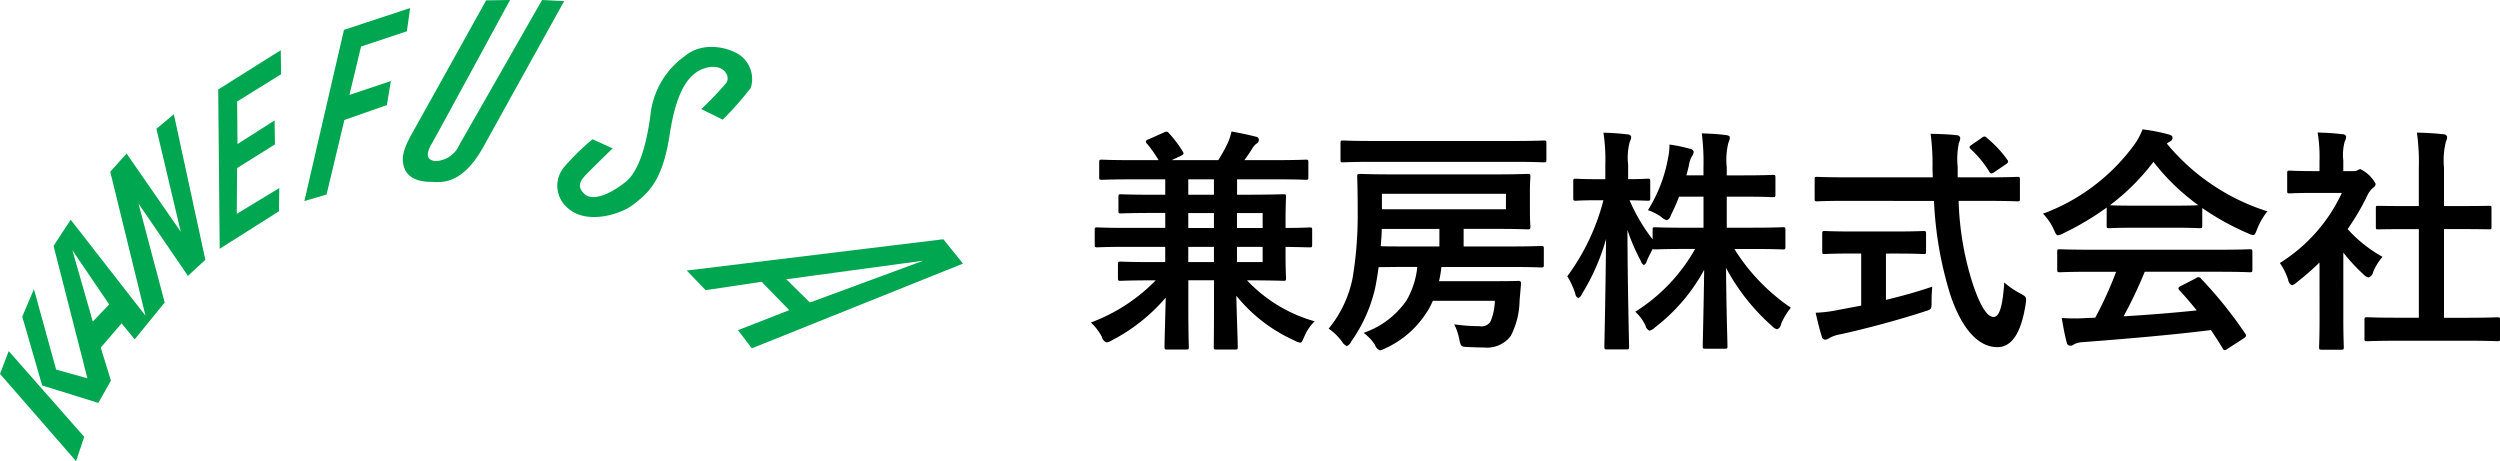
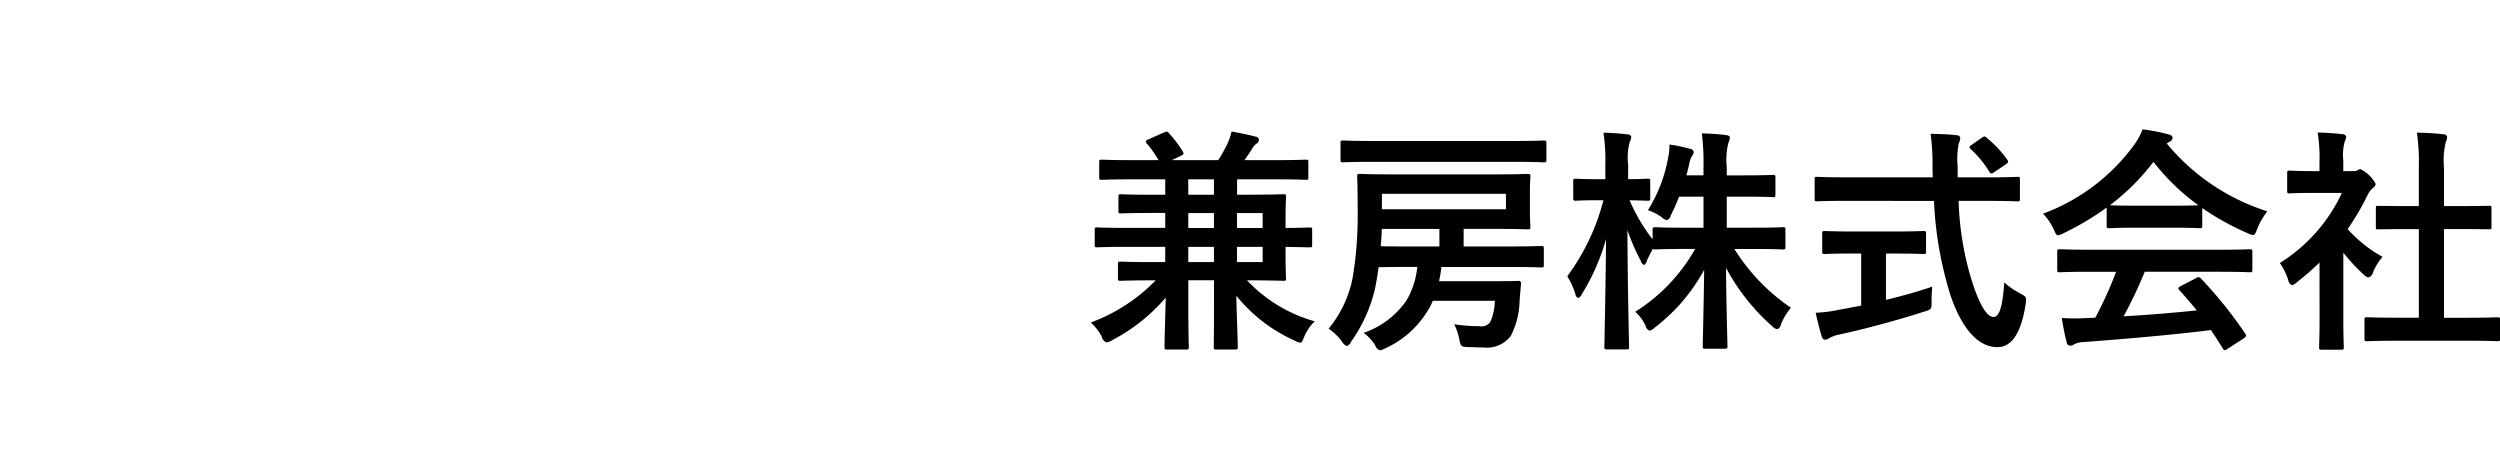
<svg xmlns="http://www.w3.org/2000/svg" id="logo02.svg" width="251.125" height="46.312" viewBox="0 0 251.125 46.312">
  <defs>
    <style>
      .cls-1 {
        fill: #00a650;
      }

      .cls-1, .cls-2 {
        fill-rule: evenodd;
      }
    </style>
  </defs>
-   <path id="logo.svg" class="cls-1" d="M9.462,112.883l-0.824,2.436L1,106.556l0.876-2.289,7.586,8.616h0ZM3.235,100.805l2,6.916,5.643,1.75,1.266-2.241-1.022-3.312,2.093-2.438,1.314,1.607,3.016-3.7L14.912,89.45l4.965,7.257L21.629,95.1,18.463,80.477,16.71,81.938l2.447,10.339-5.44-7.853-1.643,1.828,3.541,14.463L8.1,91.071,6.38,93.7l3.4,13.3-3.14-.876L4.409,98.048l-1.174,2.757h0Zm5.038-6.662,2.049,7.156,1.644-1.718L8.274,94.144h0ZM22.92,77.99l0.148,16,5.951-3.762,0.037-2.338-4.273,2.592,0.036-4.6,3.8-2.374-0.037-2.411-3.724,2.374-0.036-4.274,4.417-2.74L29.2,74.044,22.92,77.99h0ZM35.551,72L31.572,89.2l2.229-.657,1.791-7.488,4.271-1.5,0.4-2.411L36.1,78.535l1.168-4.858,4.6-1.534L42.2,69.806,35.551,72h0Zm14.279-2.96S43.851,79.8,42.857,81.566s-1.675,2.914-1.28,4.2,1.8,1.5,2.665,1.5,3.073,0.54,5.33-3.543,8.1-14.611,8.1-14.611L55.449,69s-7.623,13.361-8.324,14.575a2.7,2.7,0,0,1-2.373,1.607c-0.7-.073-1.128-0.447-0.4-1.717S52.235,69,52.235,69l-2.405.037h0ZM62.53,83.9l-2.008-.913a23.63,23.63,0,0,0-2.775,2.7,2.916,2.916,0,0,0,.365,4.274c1.79,1.571,5.155.651,6.536-.437s2.9-2.236,3.617-6.977,2.09-6.364,3.76-6.758,2.382,0.869,1.935,1.534a31.357,31.357,0,0,1-2.519,2.63L73.6,81.018a32.573,32.573,0,0,0,2.811-3.178,2.954,2.954,0,0,0-1.022-3.251c-1.068-.8-3.751-1.505-5.586.037a8.314,8.314,0,0,0-3.468,5.953c-0.41,3.041-1.168,5.625-2.482,6.685s-3.24,2.073-4.162,1.206-0.219-1.534.511-2.265,2.332-2.3,2.332-2.3h0Zm7.452,12.273,1.9,1.973,5.622-.84,2.775,2.849-5.147,2.009,1.387,1.826,21.212-8.511-1.971-2.447L69.982,96.175h0Zm10,0.877,2.373,2.336,11.39-4.2L79.986,97.052h0Z" transform="translate(-1 -69)" />
  <path id="シェイプ_1" data-name="シェイプ 1" class="cls-2" d="M118.047,93.8v1.527h-1.241c-2.315,0-3.127-.048-3.246-0.048-0.239,0-.263.024-0.263,0.31v1.333c0,0.262.024,0.286,0.263,0.286,0.119,0,.931-0.048,3.246-0.048h0.286a17.662,17.662,0,0,1-6.516,4.237,5.264,5.264,0,0,1,1.1,1.428,0.783,0.783,0,0,0,.478.571,1.375,1.375,0,0,0,.548-0.214,18.178,18.178,0,0,0,5.395-4.284c-0.048,2.07-.12,4.264-0.12,4.95,0,0.238.024,0.262,0.263,0.262h1.889c0.263,0,.287-0.024.287-0.262,0-.119-0.048-1.475-0.048-4.141V97.156h2.578V99.8c0,2.594-.024,3.9-0.024,4.046,0,0.238.024,0.262,0.239,0.262h1.909c0.239,0,.263-0.024.263-0.262,0-.714-0.1-3-0.144-5.141a15.788,15.788,0,0,0,5.844,4.5,1.573,1.573,0,0,0,.573.214c0.167,0,.215-0.167.406-0.595a4.542,4.542,0,0,1,1.05-1.547,14.835,14.835,0,0,1-6.8-4.118c2.34,0,3.533.048,3.68,0.048,0.215,0,.239-0.024.239-0.286,0-.143-0.048-0.833-0.048-2.38V93.8c1.647,0.024,2.287.048,2.411,0.048,0.238,0,.262-0.024.262-0.262v-1.5c0-.214-0.024-0.238-0.262-0.238-0.12,0-.764.048-2.411,0.048V91.154c0-1.523.048-2.237,0.048-2.38,0-.238-0.024-0.262-0.239-0.262-0.143,0-1.408.048-3.938,0.048h-0.74V87.013h3.867c2.148,0,2.884.048,3.031,0.048,0.239,0,.262-0.024.262-0.262V85.3c0-.238-0.023-0.262-0.262-0.262-0.143,0-.883.048-3.031,0.048H126c0.286-.4.573-0.809,0.788-1.166a1.543,1.543,0,0,1,.405-0.476,0.477,0.477,0,0,0,.263-0.381,0.329,0.329,0,0,0-.31-0.333c-0.716-.191-1.671-0.381-2.435-0.524a6.5,6.5,0,0,1-.406,1.214,16.166,16.166,0,0,1-.931,1.666H118.7l0.907-.428c0.334-.167.334-0.214,0.167-0.5a11.382,11.382,0,0,0-1.34-1.761c-0.143-.19-0.215-0.214-0.5-0.1l-1.6.714a0.3,0.3,0,0,0-.238.214,0.482,0.482,0,0,0,.167.262,12.539,12.539,0,0,1,1.118,1.6h-2.674c-2.148,0-2.864-.048-3.007-0.048-0.263,0-.286.024-0.286,0.262v1.5c0,0.238.023,0.262,0.286,0.262,0.143,0,.859-0.048,3.007-0.048h3.342v1.547h-1.193c-2.316,0-3.127-.048-3.27-0.048-0.215,0-.239.024-0.239,0.262v1.4c0,0.238.024,0.262,0.239,0.262,0.143,0,.954-0.048,3.27-0.048h1.193v1.5h-3.938c-2.053,0-2.745-.048-2.884-0.048-0.239,0-.263.024-0.263,0.238v1.5c0,0.238.024,0.262,0.263,0.262,0.143,0,.835-0.048,2.884-0.048Zm2.315-5.236V87.013h2.578V88.56h-2.578Zm7.471,6.763h-2.578V93.8h2.578v1.527Zm-7.471,0V93.8h2.578v1.527h-2.578Zm0-3.427V90.4h2.578v1.5h-2.578Zm7.471-1.5v1.5h-2.578V90.4h2.578Zm20.188,3.356V91.991h3.151c2.315,0,3.126.048,3.27,0.048,0.262,0,.286-0.024.286-0.286,0-.143-0.048-0.524-0.048-1.595V88.35c0-1.071.048-1.452,0.048-1.595,0-.262-0.024-0.286-0.286-0.286-0.144,0-.955.048-3.27,0.048h-10.26c-2.315,0-3.15-.048-3.293-0.048-0.263,0-.287.024-0.287,0.286,0,0.143.048,1.119,0.048,3.427a38.509,38.509,0,0,1-.5,6.688,11.526,11.526,0,0,1-2.415,5.141,5.751,5.751,0,0,1,1.337,1.3,1.06,1.06,0,0,0,.477.452,0.767,0.767,0,0,0,.43-0.428,15.119,15.119,0,0,0,2.41-5.332c0.12-.595.263-1.357,0.358-2.166,0.478,0,1.313-.024,2.841-0.024h1.05a8.317,8.317,0,0,1-1.094,3.38,8.616,8.616,0,0,1-4.3,3.241,4.723,4.723,0,0,1,1.145,1.214,0.851,0.851,0,0,0,.5.547,1.715,1.715,0,0,0,.5-0.19,9.63,9.63,0,0,0,4.105-3.5,6.567,6.567,0,0,0,.7-1.289h6.23a5.4,5.4,0,0,1-.454,2.118,1.068,1.068,0,0,1-1.094.429,16.883,16.883,0,0,1-2.53-.187,5.788,5.788,0,0,1,.5,1.452c0.143,0.762.191,0.809,0.859,0.833s1.149,0.044,1.607.044a3,3,0,0,0,2.717-1.163,8.033,8.033,0,0,0,.883-3.546l0.143-1.666a0.239,0.239,0,0,0-.286-0.309c-0.167,0-.716.024-2.506,0.024h-5.442a11.891,11.891,0,0,0,.238-1.428h6.731c2.339,0,3.151.048,3.294,0.048,0.239,0,.263-0.024.263-0.262V93.995c0-.262-0.024-0.286-0.263-0.286-0.143,0-.955.048-3.294,0.048Zm4.249-3.737H139.814V88.469h12.46Zm-6.683,1.975v1.761h-3.266c-1.293,0-2.125,0-2.626-.024,0.048-.6.1-1.19,0.1-1.737h5.792Zm7.43-6.736c2.172,0,2.912.048,3.032,0.048,0.262,0,.286-0.024.286-0.262V83.4c0-.262-0.024-0.286-0.286-0.286-0.12,0-.86.048-3.032,0.048H139c-2.172,0-2.936-.048-3.083-0.048-0.239,0-.263.024-0.263,0.286v1.642c0,0.238.024,0.262,0.263,0.262,0.143,0,.907-0.048,3.083-0.048h14.014Zm19.1,3.5v3.118h-1.627c-2.288,0-3.083-.048-3.222-0.048-0.239,0-.263.024-0.263,0.238v0.976a17.911,17.911,0,0,1-2.315-3.927c1.265,0.024,1.671.048,1.814,0.048,0.239,0,.262-0.024.262-0.262V87.211c0-.238-0.023-0.262-0.262-0.262-0.143,0-.6.048-1.957,0.048V85.545a6.074,6.074,0,0,1,.167-2.309,1.109,1.109,0,0,0,.143-0.5,0.383,0.383,0,0,0-.406-0.238,22.545,22.545,0,0,0-2.387-.167,17.8,17.8,0,0,1,.191,3.237V87h-0.716c-1.6,0-2.1-.048-2.243-0.048-0.239,0-.263.024-0.263,0.262V88.9c0,0.238.024,0.262,0.263,0.262,0.143,0,.644-0.048,2.243-0.048h0.525a22.078,22.078,0,0,1-3.628,7.636,7.93,7.93,0,0,1,.812,1.785,0.48,0.48,0,0,0,.286.4,0.662,0.662,0,0,0,.358-0.381,21.5,21.5,0,0,0,2.435-5.546c-0.048,5.641-.167,10.4-0.167,10.829,0,0.238.024,0.262,0.286,0.262h1.934c0.238,0,.262-0.024.262-0.262,0-.428-0.143-5.454-0.167-11.734a20.5,20.5,0,0,0,1.337,3.094,0.749,0.749,0,0,0,.31.428,0.564,0.564,0,0,0,.286-0.381c0.144-.357.382-0.809,0.621-1.261,0.024,0.071.1,0.071,0.239,0.071s0.93-.048,3.222-0.048h0.787a17.672,17.672,0,0,1-6.014,6.308,4.534,4.534,0,0,1,1.026,1.38,0.7,0.7,0,0,0,.406.524,1.2,1.2,0,0,0,.549-0.333,18.172,18.172,0,0,0,4.94-5.784c-0.047,3.669-.143,7.212-0.143,7.688,0,0.214.024,0.238,0.263,0.238h1.957c0.239,0,.262-0.024.262-0.238,0-.476-0.119-4.118-0.143-7.878a21.042,21.042,0,0,0,4.631,5.851,0.927,0.927,0,0,0,.5.309,0.582,0.582,0,0,0,.382-0.476,6.464,6.464,0,0,1,1-1.686,19.774,19.774,0,0,1-5.676-5.9h1.69c2.268,0,3.055.048,3.2,0.048,0.214,0,.238-0.024.238-0.286V92.063c0-.214-0.024-0.238-0.238-0.238-0.144,0-.931.048-3.2,0.048h-2.454V88.755h1.742c2.053,0,2.745.048,2.884,0.048,0.239,0,.263-0.024.263-0.262V86.854c0-.262-0.024-0.286-0.263-0.286-0.143,0-.835.048-2.884,0.048h-1.742V85.807a7.161,7.161,0,0,1,.167-2.479,1.312,1.312,0,0,0,.143-0.524c0-.119-0.143-0.214-0.406-0.238-0.811-.1-1.527-0.143-2.41-0.167a23.551,23.551,0,0,1,.167,3.451v0.762h-1.719c0.1-.357.191-0.694,0.263-1.023a2.611,2.611,0,0,1,.286-0.881,0.87,0.87,0,0,0,.191-0.452,0.416,0.416,0,0,0-.382-0.309,14.779,14.779,0,0,0-2.052-.428,6.846,6.846,0,0,1-.167,1.476,14.7,14.7,0,0,1-2,5.117,4.857,4.857,0,0,1,1.36.694,1.181,1.181,0,0,0,.549.309,0.624,0.624,0,0,0,.382-0.476,17.07,17.07,0,0,0,.835-1.884h2.463Zm23.152,0.428a37.275,37.275,0,0,0,1.647,9.449c1.193,3.522,2.864,5.212,4.674,5.236,1.408,0.024,2.41-1.261,2.884-4.308,0.1-.738.1-0.738-0.6-1.119a7.7,7.7,0,0,1-1.547-1.075c-0.144,2.166-.43,3.471-1.074,3.471-0.716,0-1.456-1.38-2.149-3.522a30.043,30.043,0,0,1-1.36-8.14h2.84c2.172,0,2.912.048,3.055,0.048,0.239,0,.263-0.024.263-0.286V87.053c0-.262-0.024-0.286-0.263-0.286-0.143,0-.883.048-3.055,0.048h-2.935V85.767a7.983,7.983,0,0,1,.119-2.4,1.533,1.533,0,0,0,.143-0.5,0.354,0.354,0,0,0-.382-0.286c-0.811-.1-1.742-0.119-2.6-0.143a22.648,22.648,0,0,1,.191,3.4c0,0.333.023,0.666,0.023,0.976h-8.568c-2.172,0-2.912-.048-3.055-0.048-0.239,0-.239.024-0.239,0.286v1.884c0,0.262,0,.286.239,0.286,0.143,0,.883-0.048,3.055-0.048Zm-3.9,5.284c2,0,2.673.048,2.817,0.048,0.262,0,.286-0.024.286-0.238V92.491c0-.262-0.024-0.286-0.286-0.286-0.144,0-.812.048-2.817,0.048h-4.224c-2.029,0-2.7-.048-2.841-0.048-0.238,0-.262.024-0.262,0.286v1.785c0,0.214.024,0.238,0.262,0.238,0.144,0,.812-0.048,2.841-0.048h0.811V99.7l-2.287.428a13.05,13.05,0,0,1-2.288.286c0.191,0.833.43,1.833,0.621,2.4a0.368,0.368,0,0,0,.334.309,0.892,0.892,0,0,0,.43-0.166,3.194,3.194,0,0,1,1-.357c2.578-.548,6.158-1.524,8.545-2.309,0.716-.214.716-0.214,0.716-1a14.96,14.96,0,0,1,.072-1.5c-1.432.5-3.083,0.952-4.655,1.333V94.471Zm7.686-10.925c-0.239.167-.287,0.238-0.1,0.428a10.594,10.594,0,0,1,1.862,2.261,0.314,0.314,0,0,0,.215.19,0.664,0.664,0,0,0,.31-0.143l1.122-.762c0.286-.19.31-0.286,0.167-0.476a11.223,11.223,0,0,0-2.053-2.19,0.363,0.363,0,0,0-.238-0.143,0.611,0.611,0,0,0-.287.143ZM213.566,96.3a38.378,38.378,0,0,1-2.1,4.618c-0.262,0-.525.024-0.764,0.024a19.133,19.133,0,0,1-2.6,0c0.143,0.833.286,1.666,0.5,2.451a0.356,0.356,0,0,0,.334.333,0.6,0.6,0,0,0,.406-0.143,2.119,2.119,0,0,1,.859-0.214c4.058-.309,8.927-0.714,12.889-1.214,0.382,0.572.787,1.19,1.193,1.857a0.247,0.247,0,0,0,.191.167,0.618,0.618,0,0,0,.287-0.143l1.654-1.071c0.239-.167.239-0.262,0.12-0.453a42.129,42.129,0,0,0-4.44-5.521,0.32,0.32,0,0,0-.5-0.048l-1.527.785c-0.287.143-.311,0.238-0.144,0.428,0.645,0.694,1.194,1.357,1.743,2.023-2.268.238-4.873,0.452-7.352,0.595a44.577,44.577,0,0,0,2.125-4.475h7.375c2.243,0,3.007.048,3.15,0.048,0.263,0,.287-0.024.287-0.262V94.3c0-.238-0.024-0.262-0.287-0.262-0.143,0-.907.048-3.15,0.048h-12.73c-2.243,0-3.007-.048-3.15-0.048-0.263,0-.287.024-0.287,0.262v1.785c0,0.238.024,0.262,0.287,0.262,0.143,0,.907-0.048,3.15-0.048h2.482Zm-0.954-4.641c0,0.238.024,0.262,0.262,0.262,0.144,0,.788-0.048,2.7-0.048h3.68c1.909,0,2.554.048,2.7,0.048,0.239,0,.263-0.024.263-0.262V89.9a26.326,26.326,0,0,0,4.558,2.523,1.649,1.649,0,0,0,.549.19c0.167,0,.239-0.167.406-0.6a7.084,7.084,0,0,1,1.026-1.785,21.5,21.5,0,0,1-10.1-6.807,2.037,2.037,0,0,1,.334-0.214,0.4,0.4,0,0,0,.239-0.381c0-.167-0.143-0.262-0.429-0.333a18.368,18.368,0,0,0-2.578-.5,7.073,7.073,0,0,1-.836,1.547,19.913,19.913,0,0,1-9.165,6.926,5.56,5.56,0,0,1,1.074,1.571c0.191,0.428.263,0.595,0.43,0.595a1.566,1.566,0,0,0,.573-0.214,27.987,27.987,0,0,0,4.32-2.57Zm2.959-2c-1.742,0-2.41-.024-2.625-0.048a22.233,22.233,0,0,0,4.368-4.356,21.708,21.708,0,0,0,4.511,4.356c-0.263.024-.979,0.048-2.578,0.048h-3.676Zm33.1,13.566c2.268,0,3.031.048,3.175,0.048,0.262,0,.286-0.024.286-0.262v-1.876c0-.238-0.024-0.262-0.286-0.262-0.144,0-.907.048-3.175,0.048H246.5v-8.91H248c2.124,0,2.864.024,3.007,0.024,0.239,0,.263,0,0.263-0.238V89.913c0-.238-0.024-0.238-0.263-0.238-0.143,0-.883.024-3.007,0.024h-1.5V85.843a7.77,7.77,0,0,1,.191-2.618,0.965,0.965,0,0,0,.12-0.5,0.371,0.371,0,0,0-.382-0.238c-0.836-.1-1.743-0.143-2.65-0.167a21.49,21.49,0,0,1,.191,3.594V89.7H242.9c-2.124,0-2.864-.024-3.007-0.024-0.215,0-.239,0-0.239.238V91.8c0,0.238.024,0.238,0.239,0.238,0.143,0,.883-0.024,3.007-0.024h1.074v8.9h-2c-2.267,0-3.055-.048-3.2-0.048-0.239,0-.262.024-0.262,0.262v1.884c0,0.238.023,0.262,0.262,0.262,0.143,0,.931-0.048,3.2-0.048ZM234,101.06c0,1.761-.047,2.665-0.047,2.808,0,0.238.024,0.262,0.286,0.262h1.91c0.262,0,.286-0.024.286-0.262,0-.119-0.048-1.047-0.048-2.808V94.372a17.764,17.764,0,0,0,2.053,2.213,0.874,0.874,0,0,0,.477.286,0.678,0.678,0,0,0,.454-0.524,5.7,5.7,0,0,1,.954-1.547,13.585,13.585,0,0,1-3.508-2.789,24.052,24.052,0,0,0,2.029-3.471,2.393,2.393,0,0,1,.549-0.694,0.462,0.462,0,0,0,.238-0.381A3.427,3.427,0,0,0,238.1,85.99a0.708,0.708,0,0,0-.263.1,0.8,0.8,0,0,1-.453.1h-1V85.117a5.053,5.053,0,0,1,.143-1.9,1.123,1.123,0,0,0,.144-0.5,0.37,0.37,0,0,0-.382-0.238c-0.859-.1-1.576-0.143-2.486-0.167a14.631,14.631,0,0,1,.19,2.9v0.976H233.54c-1.814,0-2.387-.048-2.53-0.048-0.239,0-.263.024-0.263,0.262v1.761c0,0.238.024,0.262,0.263,0.262,0.143,0,.716-0.048,2.53-0.048h2.7a16.458,16.458,0,0,1-6.229,7.041,6.567,6.567,0,0,1,.835,1.686,0.7,0.7,0,0,0,.382.547,1.086,1.086,0,0,0,.5-0.309,24.867,24.867,0,0,0,2.267-1.975Z" transform="translate(-1 -69)" />
</svg>